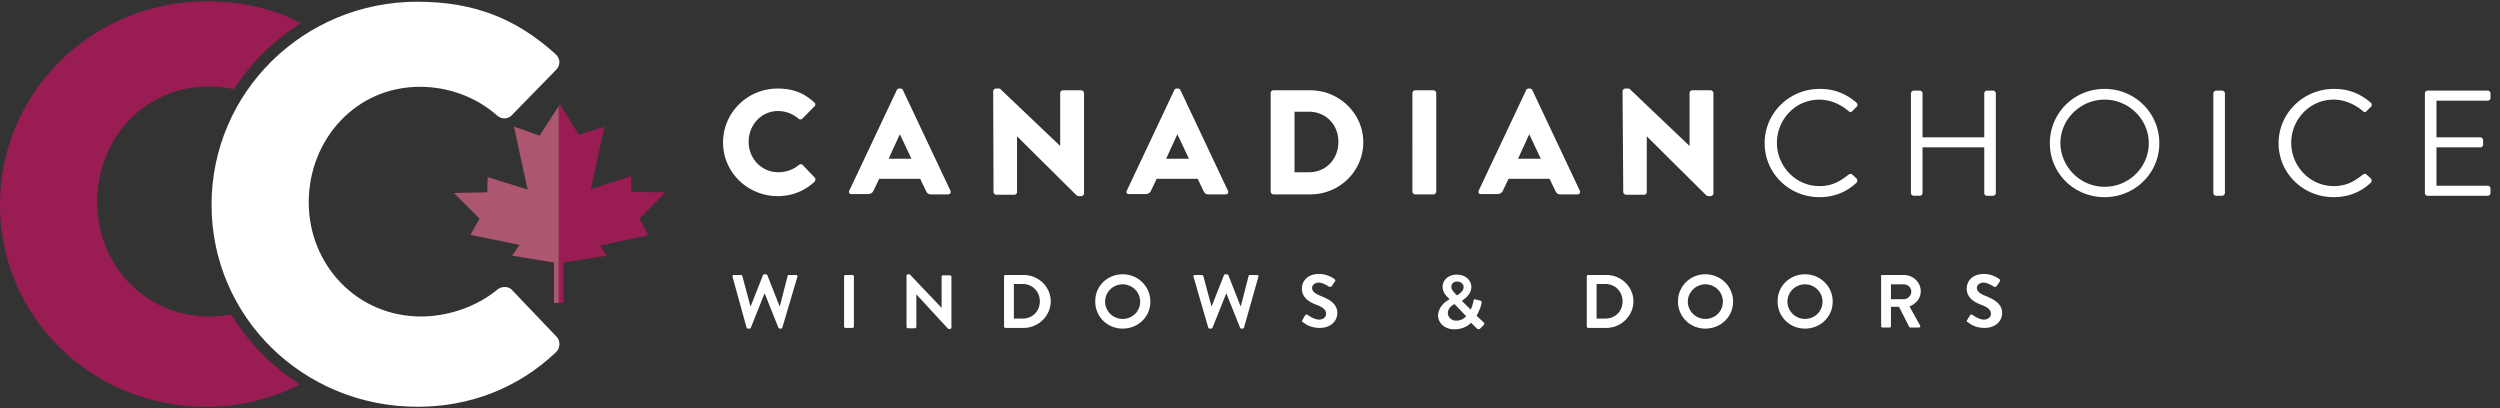
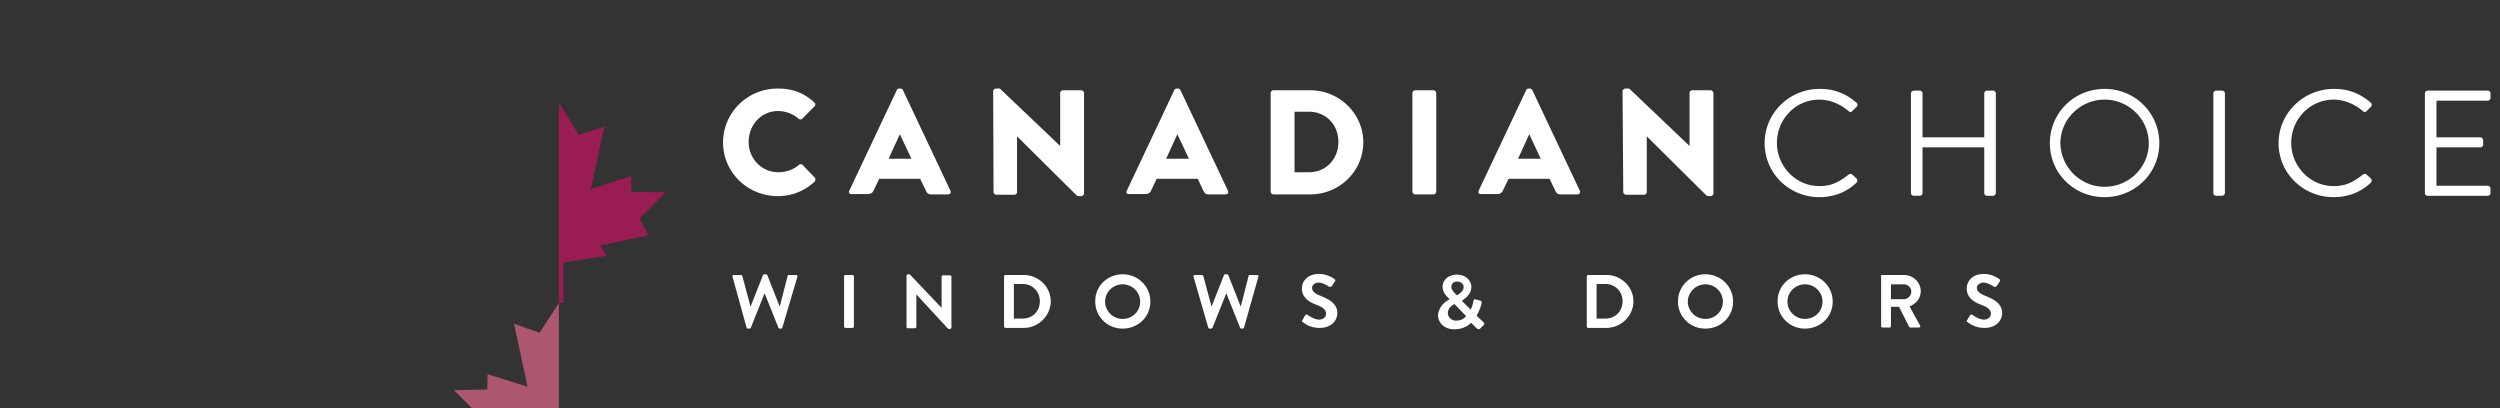
<svg xmlns="http://www.w3.org/2000/svg" width="245" height="40" viewBox="0 0 245 40" fill="none">
  <rect x="0" y="0" width="245" height="40" fill="#333333" stroke="none" />
  <path d="M71.787 27.119c-.035-.102.034-.17.137-.17h.688c.069 0 .137.068.137.102L73.54 30h.035l1.203-3.05c0-.035.069-.069.137-.069h.138c.069 0 .103.034.138.068L76.394 30h.034l.757-2.95c0-.067.068-.1.137-.1h.688c.103 0 .172.067.137.169l-1.478 4.983c0 .068-.069.101-.138.101h-.103c-.069 0-.103-.034-.137-.067L74.95 28.78h-.035l-1.34 3.356c-.035.033-.07.067-.138.067h-.138c-.068 0-.103-.034-.137-.101l-1.375-4.983zm10.933-.034c0-.068.069-.136.137-.136h.688c.069 0 .138.068.138.136V32c0 .068-.07.136-.138.136h-.688c-.068 0-.137-.068-.137-.136v-4.915zm6.12-.068c0-.068.068-.136.137-.136h.172l3.129 3.288v-3.05c0-.068.068-.136.137-.136h.688c.069 0 .137.068.137.136v4.983c0 .068-.069.135-.137.135h-.172l-3.129-3.39v3.187c0 .068-.069.136-.137.136h-.688c-.069 0-.137-.068-.137-.136v-5.017zm9.557.068c0-.068.07-.136.138-.136h1.788c1.444 0 2.647 1.153 2.647 2.576 0 1.424-1.203 2.61-2.647 2.61h-1.788c-.069 0-.138-.067-.138-.135v-4.915zm1.823 4.135c.962 0 1.684-.711 1.684-1.695 0-.949-.722-1.694-1.684-1.694h-.86v3.39h.86zm9.798-4.339c1.513 0 2.716 1.187 2.716 2.678 0 1.492-1.203 2.644-2.716 2.644-1.513 0-2.682-1.186-2.682-2.644-.034-1.491 1.169-2.678 2.682-2.678zm0 4.373c.963 0 1.719-.745 1.719-1.695 0-.949-.791-1.695-1.719-1.695-.963 0-1.719.78-1.719 1.695 0 .916.756 1.695 1.719 1.695zm6.945-4.135c-.034-.102.034-.17.137-.17h.688c.069 0 .103.068.138.102l.79 2.949h.035l1.203-3.05c0-.035.069-.069.138-.069h.137c.069 0 .103.034.138.068L121.57 30h.034l.757-2.95c0-.067.068-.1.137-.1h.688c.103 0 .172.067.137.169l-1.409 4.983c0 .068-.069.101-.138.101h-.103c-.069 0-.103-.034-.137-.067l-1.341-3.356h-.035l-1.341 3.356c-.034.033-.068.067-.137.067h-.138c-.068 0-.103-.034-.137-.101l-1.444-4.983zm10.658 4.27l.275-.474a.183.183 0 01.241-.067c.034.033.653.474 1.134.474.378 0 .688-.237.688-.576 0-.373-.31-.644-.963-.882-.722-.27-1.409-.711-1.409-1.593 0-.644.481-1.424 1.684-1.424.757 0 1.341.373 1.513.509.069.034.103.17.034.237l-.275.407c-.068.102-.172.136-.275.102-.069-.034-.619-.407-1.031-.407-.413 0-.653.271-.653.508 0 .34.275.577.893.814.722.305 1.582.712 1.582 1.661 0 .78-.653 1.458-1.719 1.458-.963 0-1.513-.441-1.65-.577-.103 0-.138-.034-.069-.17zm14.44-2.067l-.172-.17c-.31-.305-.516-.643-.516-1.05 0-.577.482-1.187 1.41-1.187.825 0 1.409.543 1.409 1.22 0 .746-.756 1.22-.928 1.356l.86.848c.137-.237.206-.542.275-.814.034-.17.068-.237.24-.17l.413.103c.206.067.137.203.137.305-.137.542-.378.983-.481 1.186l.653.61c.103.102.172.17 0 .34l-.309.304c-.103.068-.206.102-.344-.034l-.55-.542c-.137.17-.653.644-1.65.644-.963 0-1.582-.644-1.582-1.39.103-1.05.997-1.457 1.135-1.559zm.653 2.102c.55 0 .86-.305.963-.44l-1.135-1.187c-.103.067-.653.305-.653.915.034.407.378.712.825.712zm.722-3.288c0-.272-.241-.543-.653-.543-.344 0-.55.238-.55.509 0 .27.172.44.378.678l.172.17c.137-.102.653-.374.653-.814zm12.068-1.051c0-.068.068-.136.137-.136h1.788c1.444 0 2.647 1.153 2.647 2.576 0 1.424-1.203 2.61-2.647 2.61h-1.788c-.069 0-.137-.067-.137-.135v-4.915zm1.822 4.135c.962 0 1.684-.711 1.684-1.695 0-.949-.722-1.694-1.684-1.694h-.86v3.39h.86zm9.798-4.339c1.513 0 2.716 1.187 2.716 2.678 0 1.492-1.203 2.644-2.716 2.644-1.512 0-2.681-1.186-2.681-2.644a2.652 2.652 0 012.681-2.678zm0 4.373c.963 0 1.719-.745 1.719-1.695 0-.949-.79-1.695-1.719-1.695-.928 0-1.719.78-1.719 1.695 0 .916.757 1.695 1.719 1.695zm9.764-4.373c1.513 0 2.716 1.187 2.716 2.678 0 1.492-1.203 2.644-2.716 2.644-1.512 0-2.681-1.186-2.681-2.644-.035-1.491 1.169-2.678 2.681-2.678zm0 4.373c.963 0 1.719-.745 1.719-1.695 0-.949-.79-1.695-1.719-1.695-.962 0-1.719.78-1.719 1.695 0 .916.757 1.695 1.719 1.695zm7.427-4.17c0-.067.068-.135.137-.135h2.132c.894 0 1.65.712 1.65 1.593 0 .678-.447 1.22-1.1 1.492l1.031 1.864c.069.102 0 .204-.137.204h-.791c-.069 0-.103-.034-.138-.068l-.997-1.966h-.79v1.898c0 .068-.069.136-.138.136h-.687c-.069 0-.138-.068-.138-.136v-4.881h-.034zm2.234 2.238a.758.758 0 00.757-.746c0-.407-.344-.712-.757-.712h-1.237v1.458h1.237zm6.223 2.068l.275-.475a.183.183 0 01.241-.067c.034.033.653.474 1.135.474.378 0 .687-.237.687-.576 0-.373-.309-.644-.963-.882-.722-.27-1.409-.711-1.409-1.593 0-.644.481-1.424 1.685-1.424.756 0 1.34.373 1.512.509.069.034.103.17.035.237l-.275.407c-.069.102-.172.136-.275.102-.069-.034-.619-.407-1.032-.407-.412 0-.653.271-.653.508 0 .34.275.577.894.814.722.305 1.581.712 1.581 1.661 0 .78-.653 1.458-1.719 1.458-.962 0-1.512-.441-1.65-.577-.103 0-.138-.034-.069-.17z" fill="#fff" />
-   <path d="M22.657 30.814c-.722.135-1.444.203-2.132.203-6.326 0-11.002-5.085-11.002-11.186C9.49 13.66 14.13 8.475 20.456 8.475c.826 0 1.65.101 2.476.27a21.224 21.224 0 016.567-6.474C26.783.847 23.79.136 20.18.136 9.008.17 0 9.05 0 20.068s9.008 19.796 20.181 19.796c3.198 0 6.36-.711 9.214-2.203a21.502 21.502 0 01-6.738-6.847z" fill="#991C52" />
-   <path d="M40.913.17c5.604 0 9.73 1.694 13.512 5.118.515.44.515 1.119.068 1.56l-4.366 4.474c-.378.373-.997.373-1.41 0-2.063-1.83-4.813-2.814-7.529-2.814-6.292-.033-10.933 5.153-10.933 11.323 0 6.101 4.71 11.186 11.002 11.186 2.613 0 5.466-.95 7.495-2.644.378-.34 1.134-.34 1.444.068l4.366 4.576c.378.373.344 1.119-.069 1.491-3.816 3.628-8.595 5.356-13.58 5.356-11.174 0-20.181-8.78-20.181-19.796C20.732 9.05 29.739.169 40.912.169z" fill="#fff" />
-   <path d="M54.768 29.695V10.373l-1.89 2.915-2.51-.881 1.34 6.17-3.919-1.221-.034 1.491-3.267.068 2.51 2.509-.894 1.593 4.814.983-.722 1.05 4.091.679v3.966h.481z" fill="#AD5670" />
+   <path d="M54.768 29.695l-1.89 2.915-2.51-.881 1.34 6.17-3.919-1.221-.034 1.491-3.267.068 2.51 2.509-.894 1.593 4.814.983-.722 1.05 4.091.679v3.966h.481z" fill="#AD5670" />
  <path d="M62.676 21.424l2.544-2.577-3.335-.034-.034-1.559-3.954 1.288 1.34-6.135-2.509.813-1.857-3.017-.103.17v19.322h.447v-3.966l4.263-.678-.687-.983 4.744-1.017-.86-1.627z" fill="#991C52" />
  <path d="M76.222 8.678c1.478 0 2.578.44 3.576 1.356a.252.252 0 010 .407l-1.17 1.186a.272.272 0 01-.378 0 3.088 3.088 0 00-1.994-.746c-1.684 0-2.888 1.39-2.888 3.017s1.238 2.983 2.923 2.983c.687 0 1.444-.237 1.994-.712.103-.101.31-.101.378 0l1.169 1.22a.306.306 0 010 .408c-.997.949-2.27 1.423-3.61 1.423-2.957 0-5.363-2.339-5.363-5.254 0-2.915 2.372-5.288 5.363-5.288zm7.014 10l4.64-9.83a.258.258 0 01.242-.17h.137c.103 0 .206.068.24.17l4.642 9.83c.103.203-.034.373-.24.373h-1.65c-.276 0-.379-.102-.516-.373l-.55-1.153h-4.023l-.55 1.153c-.069.17-.24.339-.55.339h-1.616c-.172.034-.31-.136-.206-.339zm6.085-3.119l-1.135-2.406-1.1 2.406h2.235zm8.01-6.61c0-.135.138-.271.276-.271h.378l5.913 5.627V9.12a.27.27 0 01.275-.272h1.788c.138 0 .275.136.275.272v9.83c0 .136-.137.271-.275.271h-.241a.497.497 0 01-.206-.067l-5.844-5.797v5.458a.27.27 0 01-.276.27h-1.753c-.138 0-.275-.135-.275-.27l-.034-9.865zm13.1 9.729l4.641-9.83a.259.259 0 01.241-.17h.137a.26.26 0 01.241.17l4.641 9.83c.103.203-.034.373-.24.373h-1.651c-.275 0-.378-.102-.515-.373l-.55-1.153h-4.023l-.55 1.153c-.069.17-.241.339-.55.339h-1.616c-.172.034-.31-.136-.206-.339zm6.085-3.119l-1.135-2.406-1.1 2.406h2.235zm8.011-6.44a.27.27 0 01.275-.272h3.61c2.853 0 5.191 2.306 5.191 5.085 0 2.848-2.338 5.119-5.191 5.119h-3.61c-.138 0-.275-.136-.275-.271V9.119zm3.747 7.762c1.685 0 2.888-1.288 2.888-2.983 0-1.66-1.203-2.949-2.888-2.949h-1.409v5.932h1.409zm10.142-7.762c0-.136.138-.272.276-.272h1.787c.138 0 .275.136.275.272v9.66c0 .136-.137.272-.275.272h-1.787c-.138 0-.276-.136-.276-.271V9.119zm6.498 9.559l4.642-9.83a.257.257 0 01.24-.17h.138a.26.26 0 01.241.17l4.641 9.83c.103.203-.034.373-.241.373h-1.65c-.275 0-.378-.102-.516-.373l-.55-1.153h-4.022l-.55 1.153c-.069.17-.241.339-.55.339h-1.616c-.172.034-.275-.136-.207-.339zM151 15.559l-1.135-2.406-1.1 2.406H151zm8.01-6.61c0-.135.138-.271.276-.271h.378l5.913 5.627V9.12a.27.27 0 01.275-.272h1.788c.138 0 .275.136.275.272v9.83c0 .136-.137.271-.275.271h-.206a.496.496 0 01-.207-.067l-5.844-5.797v5.458a.27.27 0 01-.275.27h-1.754c-.137 0-.275-.135-.275-.27l-.069-9.865zm19.322-.237c1.513 0 2.613.508 3.61 1.356.104.101.138.305 0 .407l-.412.406c-.103.136-.241.136-.378 0-.791-.678-1.823-1.118-2.854-1.118-2.372 0-4.16 1.966-4.16 4.237s1.822 4.237 4.16 4.237c1.306 0 2.063-.508 2.854-1.118.137-.102.275-.102.343-.034l.447.406a.304.304 0 010 .407c-1.031.983-2.303 1.424-3.644 1.424-2.957 0-5.363-2.339-5.363-5.288 0-2.95 2.406-5.322 5.397-5.322zm8.939.44c0-.135.138-.27.275-.27h.585a.27.27 0 01.275.27v4.306h6.051V9.153a.27.27 0 01.275-.272h.584c.138 0 .275.136.275.272v9.762c0 .136-.137.271-.275.271h-.584a.27.27 0 01-.275-.27V14.44h-6.051v4.474a.27.27 0 01-.275.271h-.585c-.137 0-.275-.135-.275-.27V9.152zm18.978-.44c2.992 0 5.364 2.373 5.364 5.322 0 2.95-2.407 5.288-5.364 5.288-2.991 0-5.363-2.339-5.363-5.288 0-2.95 2.372-5.322 5.363-5.322zm0 9.593c2.373 0 4.332-1.898 4.332-4.271 0-2.34-1.959-4.271-4.332-4.271-2.372 0-4.331 1.932-4.331 4.27.034 2.34 1.959 4.272 4.331 4.272zm10.658-9.152c0-.136.138-.272.276-.272h.584c.138 0 .275.136.275.272v9.762c0 .136-.137.271-.275.271h-.584c-.138 0-.276-.135-.276-.27V9.152zm11.827-.441c1.513 0 2.613.508 3.61 1.356.104.101.138.305 0 .407l-.412.406c-.103.136-.241.136-.378 0-.791-.678-1.823-1.118-2.854-1.118-2.372 0-4.16 1.966-4.16 4.237s1.822 4.237 4.16 4.237c1.307 0 2.063-.508 2.854-1.118.137-.102.275-.102.343-.034l.447.406a.304.304 0 010 .407c-1.031.983-2.303 1.424-3.644 1.424-2.991 0-5.398-2.339-5.398-5.288 0-2.95 2.441-5.322 5.432-5.322zm8.905.44a.27.27 0 01.275-.27h5.879a.27.27 0 01.275.27v.441a.27.27 0 01-.275.271h-5.019v3.594h4.297c.138 0 .275.135.275.27v.441a.27.27 0 01-.275.272h-4.297v3.762h5.019a.27.27 0 01.275.272v.44a.27.27 0 01-.275.271h-5.879a.27.27 0 01-.275-.27V9.152z" fill="#fff" />
</svg>